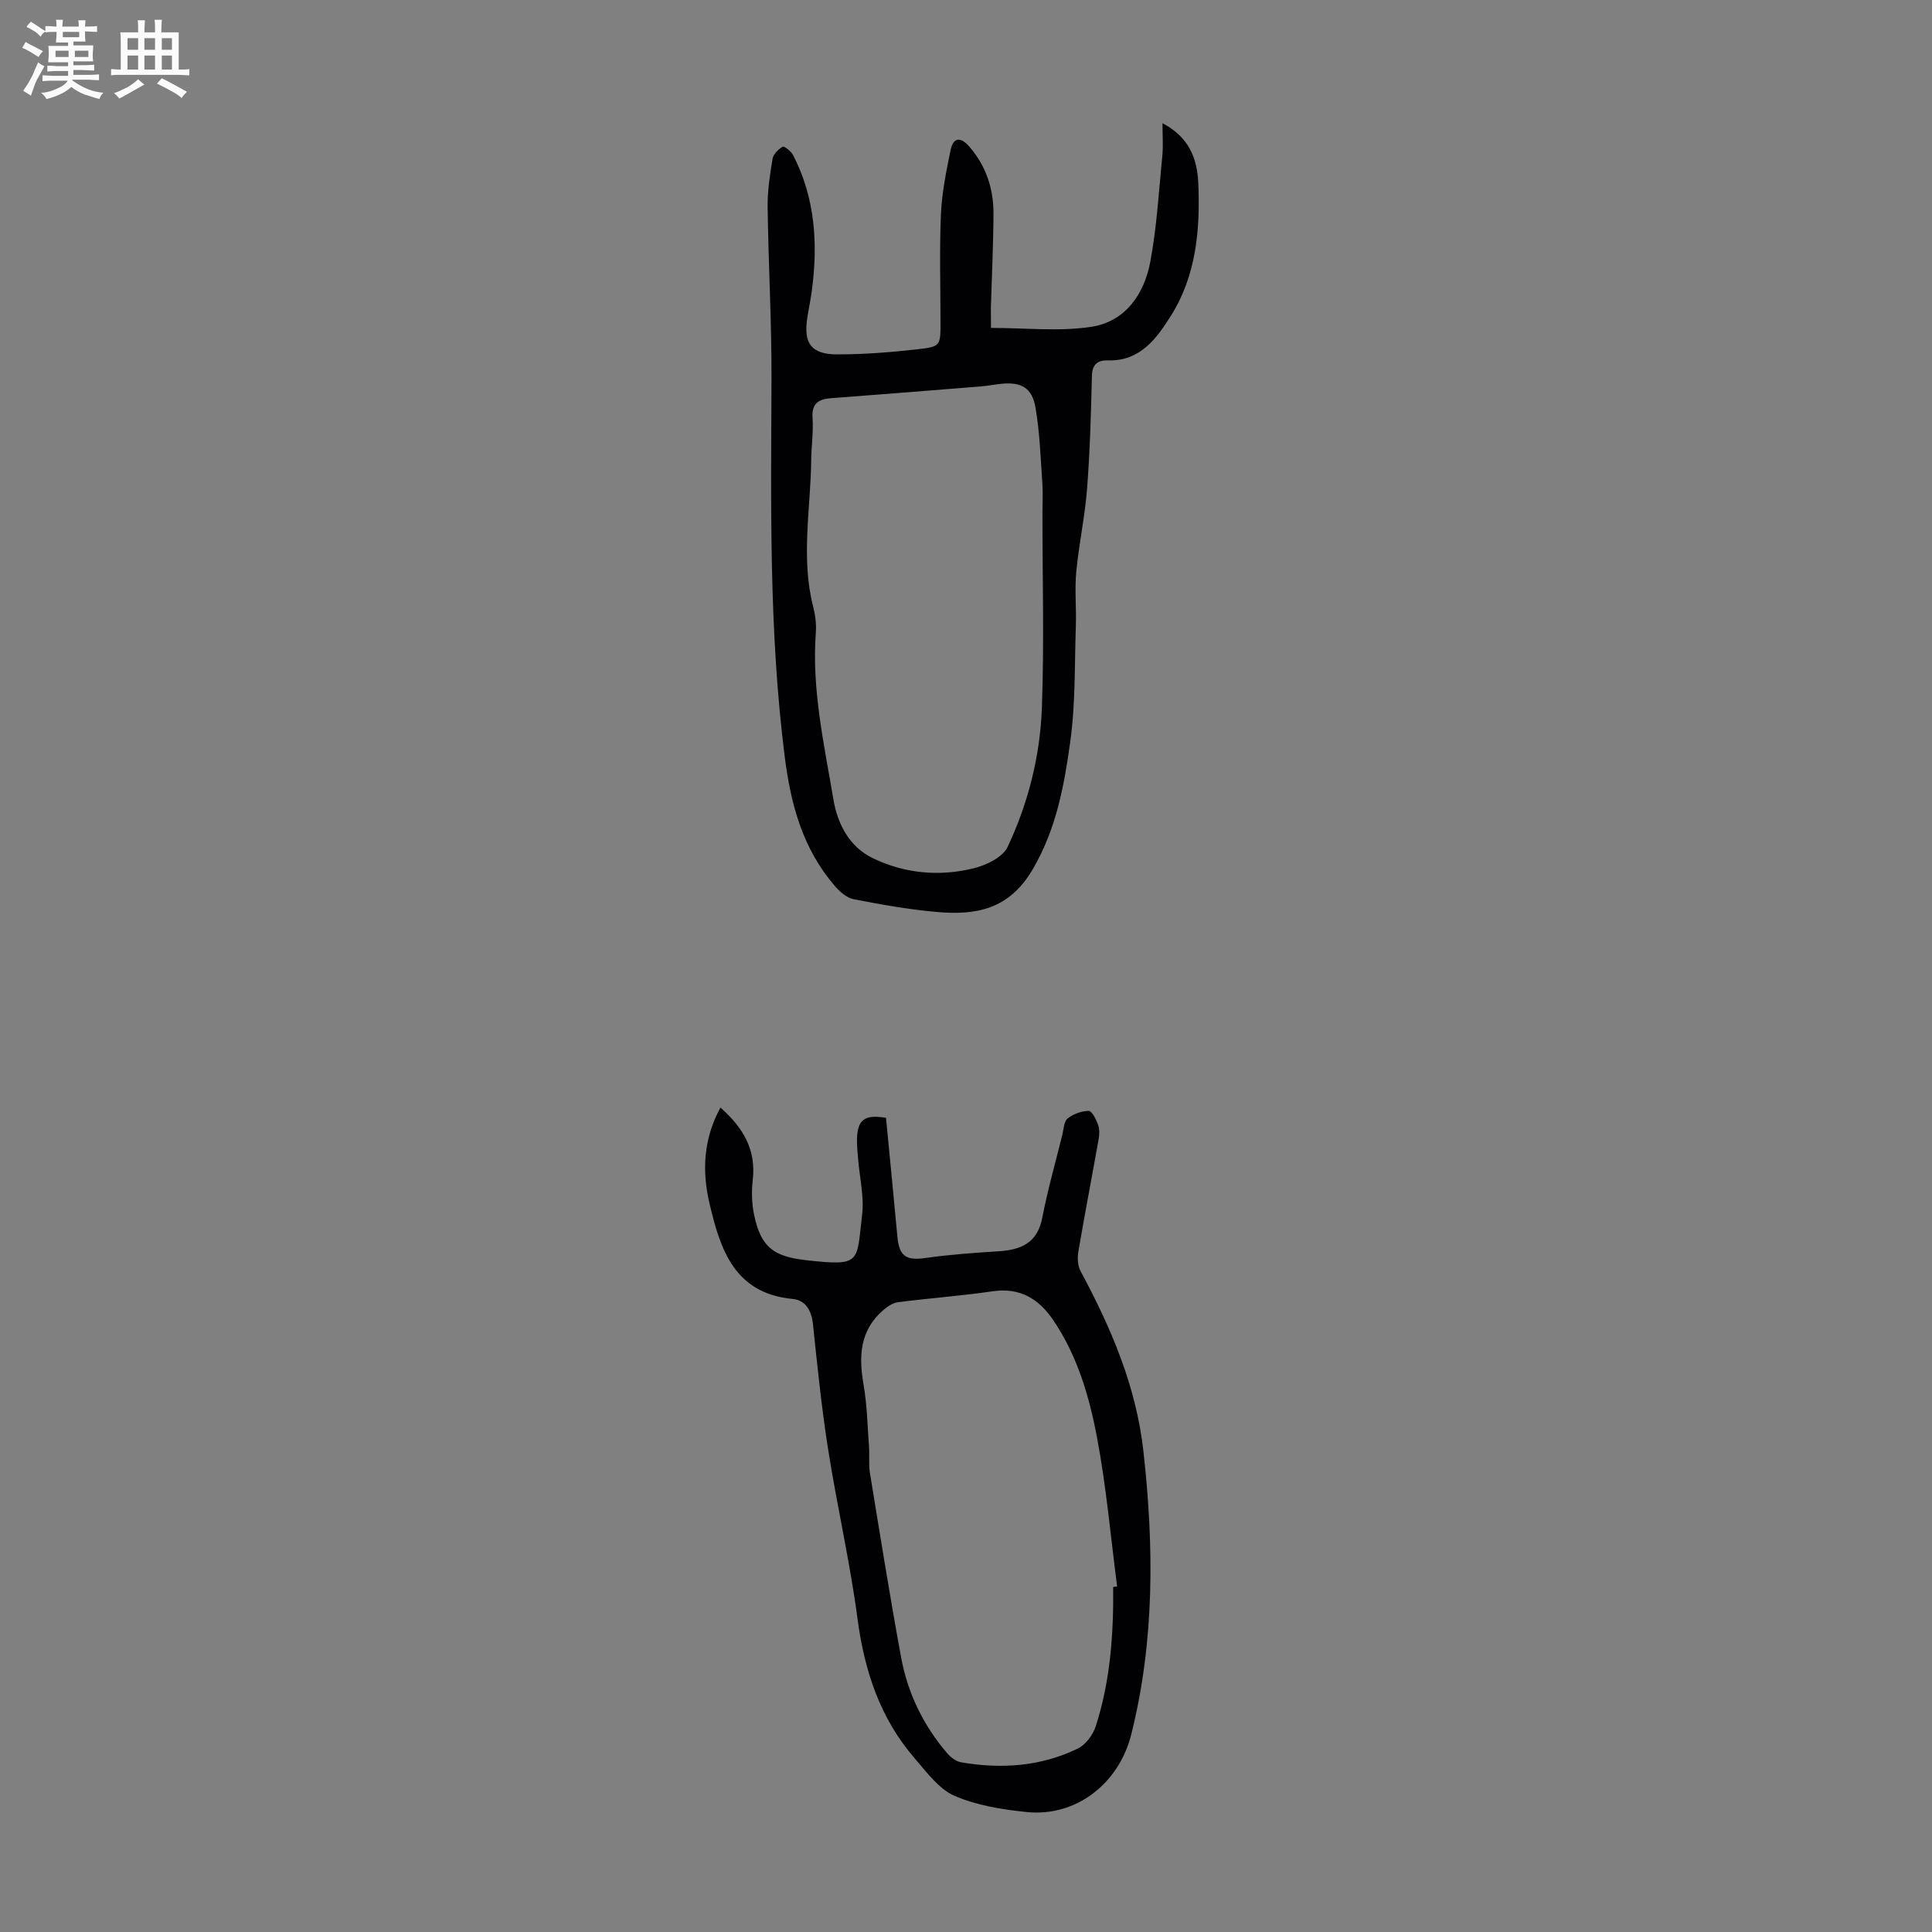
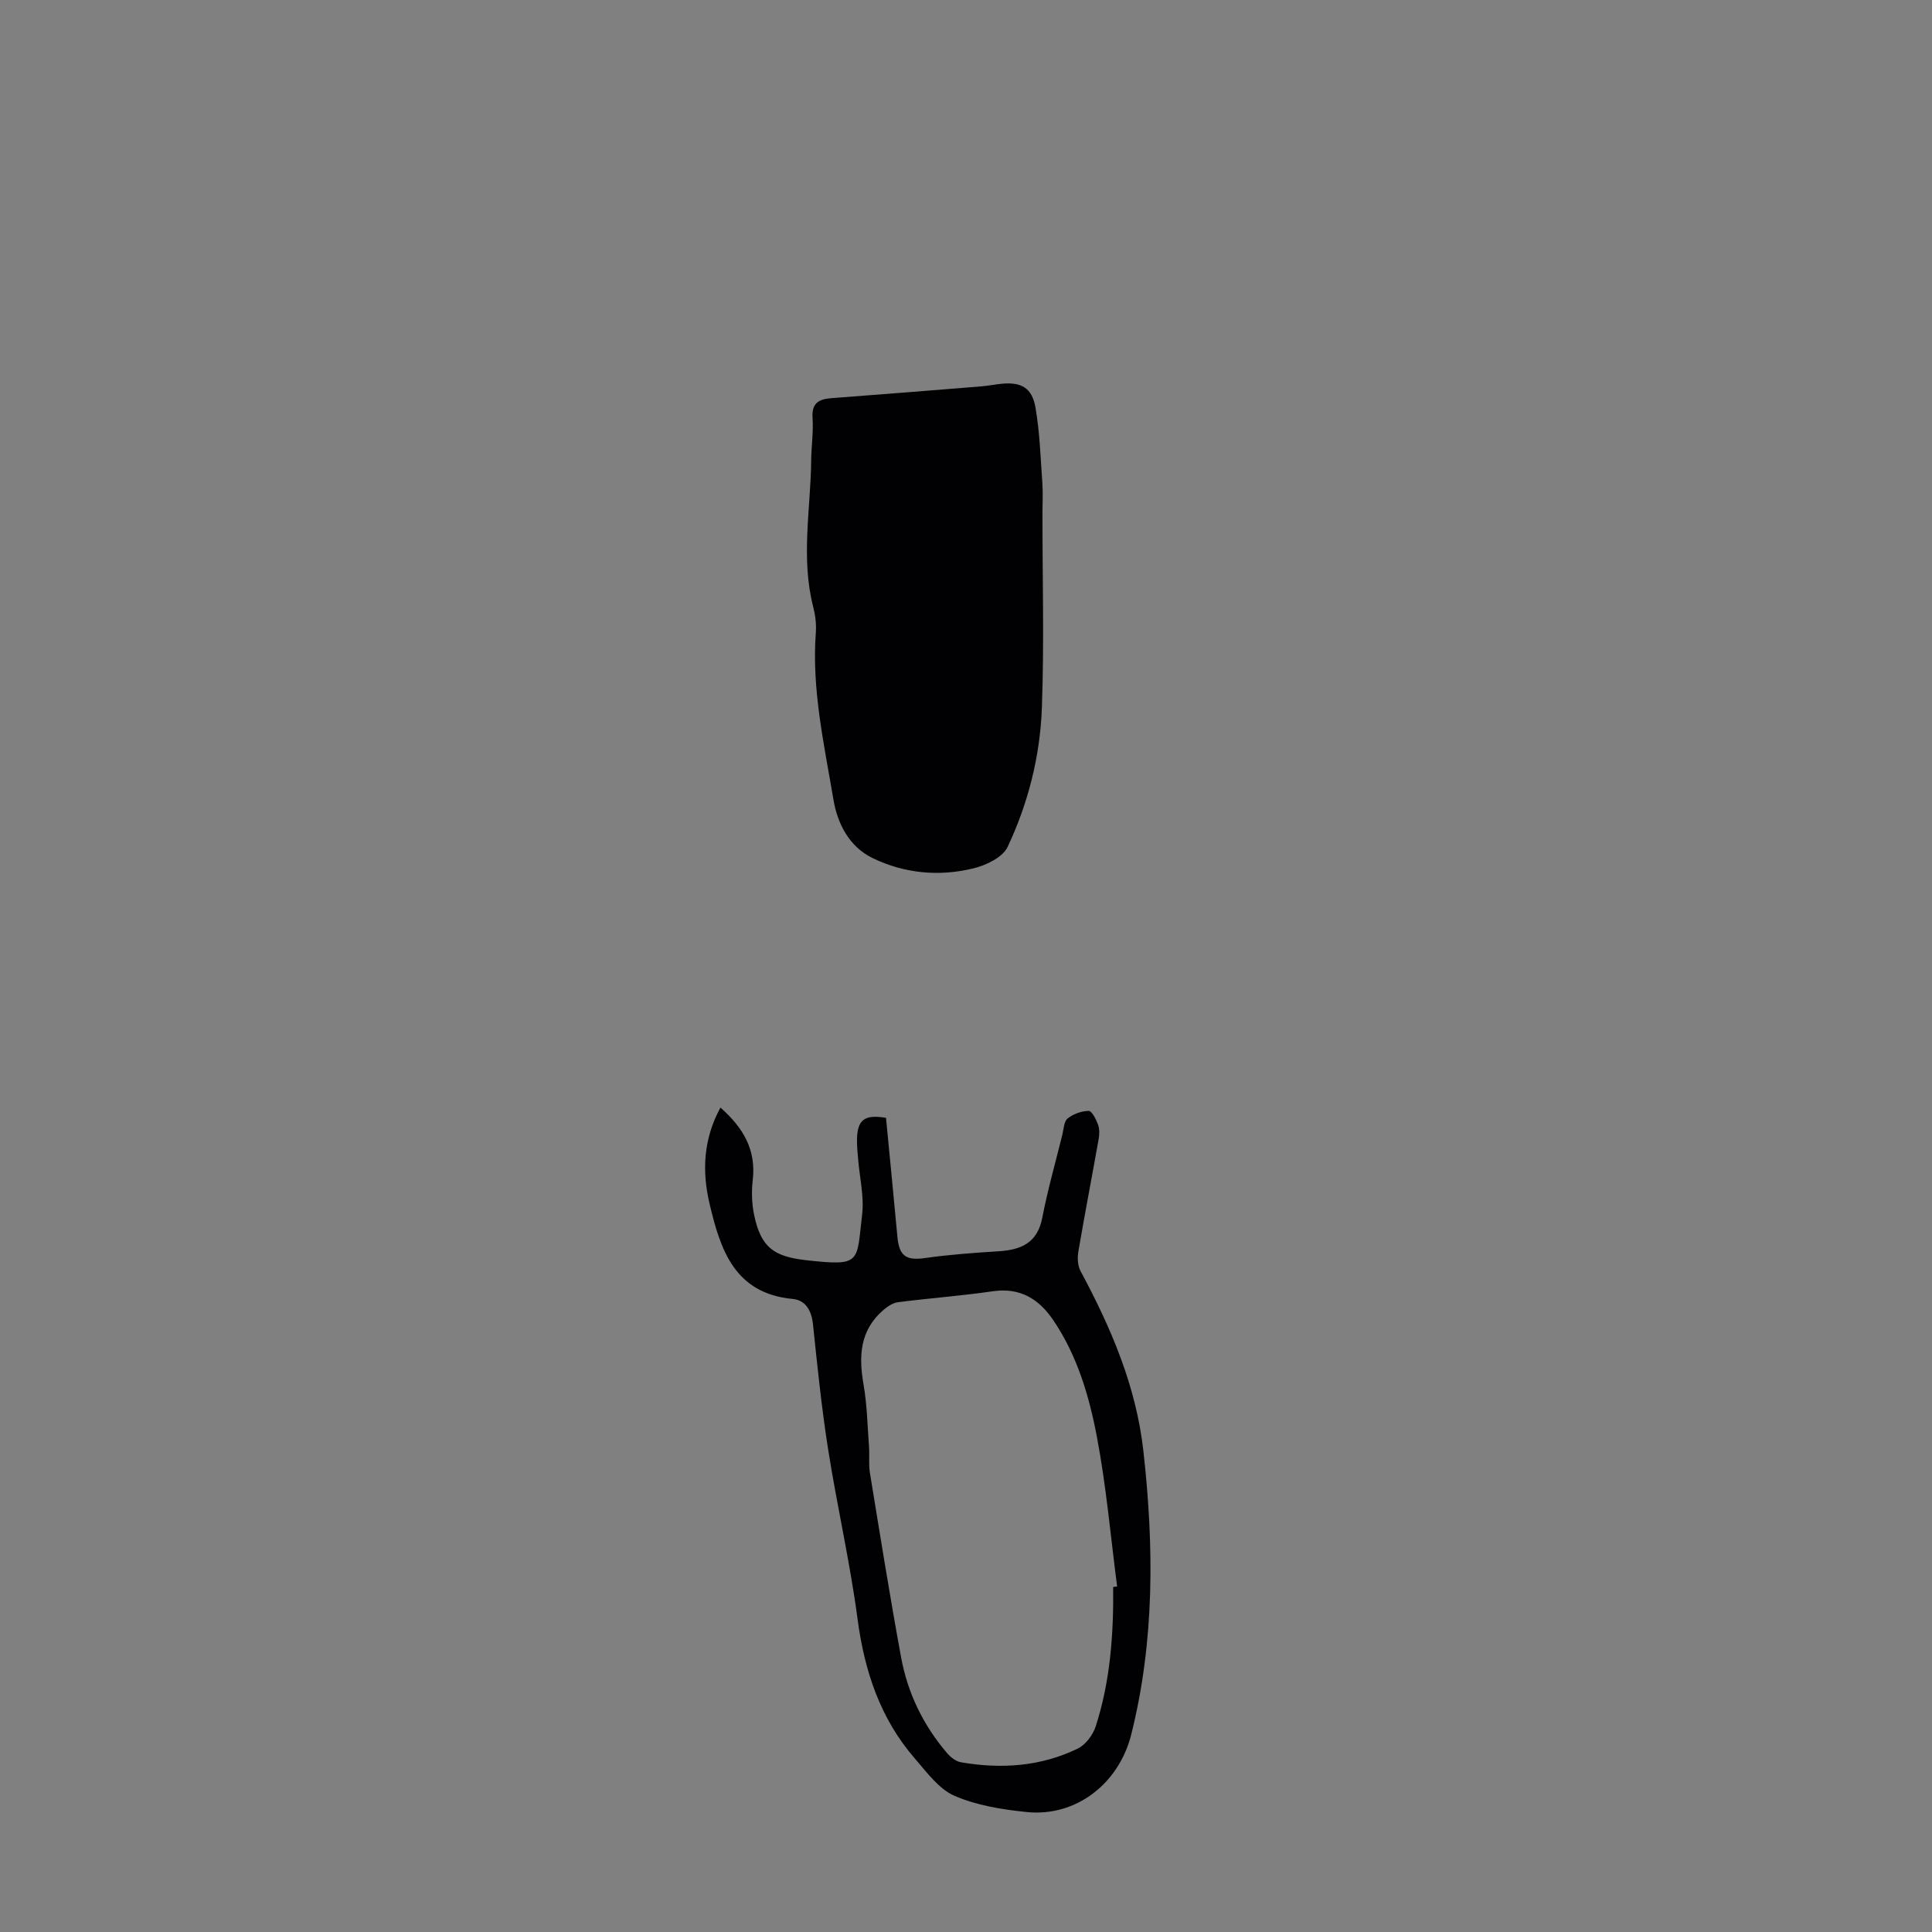
<svg xmlns="http://www.w3.org/2000/svg" enable-background="new 0 0 400 400" viewBox="0 0 400 400">
  <rect x="0" y="0" width="400" height="400" fill="#808080" stroke="none" />
-   <path d="m6.8 9.5c.6.3 1.3.7 2.1 1.1-.4.4-.7.8-.9 1.2-.7-.4-1.3-.8-1.8-1.1s-1.1-.6-1.6-.8c.2-.4.5-.8.7-1.2.4.2.8.5 1.5.8zm.9 6.9c-.3.6-.5 1.1-.7 1.7s-.4 1.1-.6 1.7c-.6-.4-1.1-.7-1.6-1 .7-1 1.2-1.8 1.5-2.4.3-.5.6-1.1.8-1.7.3-.6.5-1.2.8-1.8.3.3.8.6 1.3.8-.7 1.3-1.2 2.2-1.5 2.7zm.1-11c.4.3 1 .7 1.7 1.1-.5.2-.8.6-1.1 1.1-.5-.6-1-1-1.4-1.2s-.9-.6-1.5-.8c.2-.4.5-.7.9-1.1.5.3.9.6 1.4.9zm10.5 13.1c1 .4 2 .6 3.1.7-.4.4-.7.8-.8 1.3-.9-.2-1.9-.6-3-.9-1-.4-2-.9-2.8-1.6-.5.4-1.1.9-1.9 1.3s-1.9.9-3.3 1.2c-.1-.3-.5-.8-1.1-1.3 1 0 2.1-.3 3.2-.8 1.2-.5 1.9-1 2.3-1.7h-3.2c-.4 0-1 0-2 .1v-1.2c1 0 1.7.1 2 .1h3.3v-1h-2.3c-.2 0-.9 0-2 .1v-1.2c1.2 0 1.9.1 2 .1h2.3v-.8h-4.1c0-.7.1-1.2.1-1.6 0-.5 0-1.1-.1-1.8h4.1v-.7h-2.5c0-.6.1-1.1.1-1.6v-.6h-.5c-.4 0-1 0-1.8.1v-1.3c1.2 0 1.9.1 2.1.1h.2c0-.3 0-.8-.1-1.4h1.4c0 .6-.1 1-.1 1.4h3.4c0-.4 0-.8-.1-1.3h1.5c0 .4-.1.9-.1 1.3.7 0 1.5 0 2.5-.1v1.2c-1 0-1.8-.1-2.5-.1v.6c0 .3 0 .8.1 1.5h-2.5v.8h4.1c0 .7-.1 1.3-.1 1.8s0 1 .1 1.5h-4.1v.8h1.4c.8 0 1.8 0 2.9-.1v1.2c-1 0-1.9-.1-2.8-.1h-1.5v1h3.2c.3 0 1 0 2.1-.1v1.2c-1.1 0-1.8-.1-2.1-.1h-3.4l-.1.1c1.4 1 2.4 1.5 3.4 1.9zm-4.1-6.7v-1.3h-2.7v1.3zm2.2-4.1v-1.1h-3.4v1.1zm1.9 4.1v-1.3h-2.8v1.3z" fill="#fafbfa" />
-   <path d="m37 6.7v2.3 5.4c1 0 1.8 0 2.2-.1v1.3c-.6 0-1.5-.1-2.5-.1h-11.9c-.7 0-1.3 0-1.8.1v-1.3c.5 0 1.1.1 2 .1v-5.2c0-1 0-1.8-.1-2.5h3.7c0-1.3 0-2.1-.1-2.5h1.5c0 .4-.1 1.3-.1 2.5h2.2c0-1.2 0-2.1-.1-2.6h1.5c0 .4-.1 1.3-.1 2.6zm-12.3 13.7c-.3-.4-.7-.8-1.1-1.1 1.1-.4 2.1-.9 2.9-1.3.8-.5 1.5-1 2.1-1.6.4.4.9.8 1.3 1.1-2.5 1.4-4.2 2.4-5.2 2.9zm3.9-10.1v-2.4h-2.2v2.4zm0 4.1v-2.9h-2.2v2.9zm3.5-4.1v-2.4h-2.2v2.4zm0 4.1v-2.9h-2.2v2.9zm.4 2.9 1-1.1c.6.3 1.4.7 2.5 1.3s2 1.1 2.7 1.5c-.4.4-.8.8-1.1 1.3-.8-.8-2.5-1.7-5.1-3zm3.1-7v-2.4h-2.1v2.4zm0 4.1v-2.9h-2.1v2.9z" fill="#fafbfa" />
  <g fill="#010103">
-     <path d="m205.17 67.89c7.13 0 14.03.78 20.68-.21 7.11-1.06 11.05-6.74 12.31-13.5 1.35-7.23 1.77-14.63 2.49-21.97.2-2.06.03-4.15.03-6.69 5.49 2.83 7.19 7.31 7.41 12.38.43 9.62-.44 19.2-5.68 27.5-2.88 4.56-6.3 9.42-12.98 9.21-1.98-.06-3.3.68-3.36 3.15-.19 7.8-.4 15.61-1 23.39-.44 5.76-1.69 11.45-2.24 17.2-.35 3.72.04 7.51-.09 11.27-.27 8.03-.06 16.14-1.17 24.06-1.26 9.07-2.89 18-7.78 26.34-4.88 8.32-11.77 9.51-19.87 8.79-5.77-.51-11.5-1.53-17.19-2.64-1.44-.28-2.88-1.57-3.9-2.75-6.63-7.73-9.09-16.71-10.38-26.9-3.26-25.89-2.82-51.8-2.72-77.75.05-11.96-.64-23.93-.8-35.9-.04-3.33.47-6.7 1.02-10 .16-.96 1.2-1.98 2.1-2.49.32-.18 1.76.96 2.17 1.76 4.57 8.9 5.16 18.39 3.85 28.11-.25 1.88-.65 3.74-.94 5.62-.79 5.22.83 7.49 6.18 7.5 5.57.01 11.16-.44 16.7-1.06 4.73-.53 4.71-.77 4.71-5.51 0-7.5-.23-15.01.09-22.49.19-4.4 1.1-8.79 1.97-13.13.55-2.73 2.04-2.97 3.9-.83 3.46 3.97 5.03 8.71 5.01 13.89-.03 6.48-.35 12.97-.54 19.45 0 1.1.02 2.21.02 4.2zm10.66 38.21c0-2.01.12-4.04-.02-6.04-.37-5.23-.53-10.51-1.42-15.66-.71-4.12-2.95-5.33-6.98-4.95-1.45.14-2.88.44-4.32.55-10.34.83-20.68 1.67-31.02 2.44-2.64.2-4.05 1.1-3.84 4.12.2 2.88-.25 5.8-.28 8.71-.11 10.13-2.18 20.28.42 30.39.44 1.71.67 3.56.54 5.3-.88 11.75 1.72 23.14 3.64 34.57.84 5.02 3.28 9.78 8.1 12.12 6.61 3.21 13.81 3.88 20.94 2.12 2.61-.64 6.01-2.28 7.02-4.42 4.27-9.04 6.73-18.8 7.1-28.77.49-13.48.11-26.99.12-40.48z" />
+     <path d="m205.17 67.89zm10.66 38.21c0-2.01.12-4.04-.02-6.04-.37-5.23-.53-10.51-1.42-15.66-.71-4.12-2.95-5.33-6.98-4.95-1.45.14-2.88.44-4.32.55-10.34.83-20.68 1.67-31.02 2.44-2.64.2-4.05 1.1-3.84 4.12.2 2.88-.25 5.8-.28 8.71-.11 10.13-2.18 20.28.42 30.39.44 1.71.67 3.56.54 5.3-.88 11.75 1.72 23.14 3.64 34.57.84 5.02 3.28 9.78 8.1 12.12 6.61 3.21 13.81 3.88 20.94 2.12 2.61-.64 6.01-2.28 7.02-4.42 4.27-9.04 6.73-18.8 7.1-28.77.49-13.48.11-26.99.12-40.48z" />
    <path d="m149.16 229.31c4.78 4.22 7.41 8.79 6.69 14.99-.28 2.4-.2 4.96.3 7.32 1.41 6.61 4.01 8.53 10.76 9.29 11.56 1.3 10.4.43 11.58-9.39.45-3.78-.52-7.74-.83-11.61-.09-1.11-.21-2.23-.23-3.35-.08-4.67 1.41-5.91 6.01-5.12.79 8.23 1.6 16.44 2.36 24.65.37 3.99 1.84 4.92 5.68 4.38 5.07-.72 10.2-1.09 15.32-1.41 4.63-.3 7.99-1.74 8.99-6.93 1.12-5.77 2.73-11.45 4.15-17.16.29-1.18.32-2.77 1.1-3.4 1.17-.94 2.88-1.55 4.37-1.57.65-.01 1.52 1.74 1.92 2.82.33.89.31 2.02.14 2.98-1.38 7.78-2.88 15.54-4.21 23.33-.22 1.29-.15 2.9.44 4 6.31 11.76 11.52 23.8 13.03 37.32 2.2 19.71 2.34 39.23-2.51 58.63-2.53 10.12-11.35 17.14-21.68 16.08-5.07-.52-10.33-1.36-14.93-3.36-3.23-1.4-5.7-4.84-8.16-7.67-7.21-8.29-10.47-18.14-11.91-28.98-1.55-11.72-4.23-23.29-6.07-34.98-1.36-8.61-2.24-17.29-3.15-25.96-.3-2.84-1.49-5.02-4.21-5.28-12.09-1.14-14.97-10.27-17.21-19.73-1.56-6.65-1.32-13.31 2.26-19.89zm81.31 99.26c.27-.04.55-.07.82-.11-1.34-10.28-2.24-20.65-4.16-30.83-1.61-8.53-4.09-16.98-9.08-24.33-2.97-4.37-6.85-6.77-12.49-5.96-6.52.95-13.11 1.43-19.65 2.27-1.08.14-2.2.91-3.07 1.66-4.8 4.17-5.08 9.47-4.06 15.32.74 4.25.82 8.63 1.14 12.95.13 1.78-.1 3.6.18 5.35 2.09 12.79 4.13 25.59 6.48 38.33 1.36 7.36 4.59 13.99 9.48 19.72.73.86 1.85 1.74 2.9 1.92 8.33 1.44 16.53.89 24.2-2.85 1.63-.79 3.13-2.84 3.71-4.62 3.01-9.35 3.7-19.05 3.6-28.82z" />
  </g>
</svg>